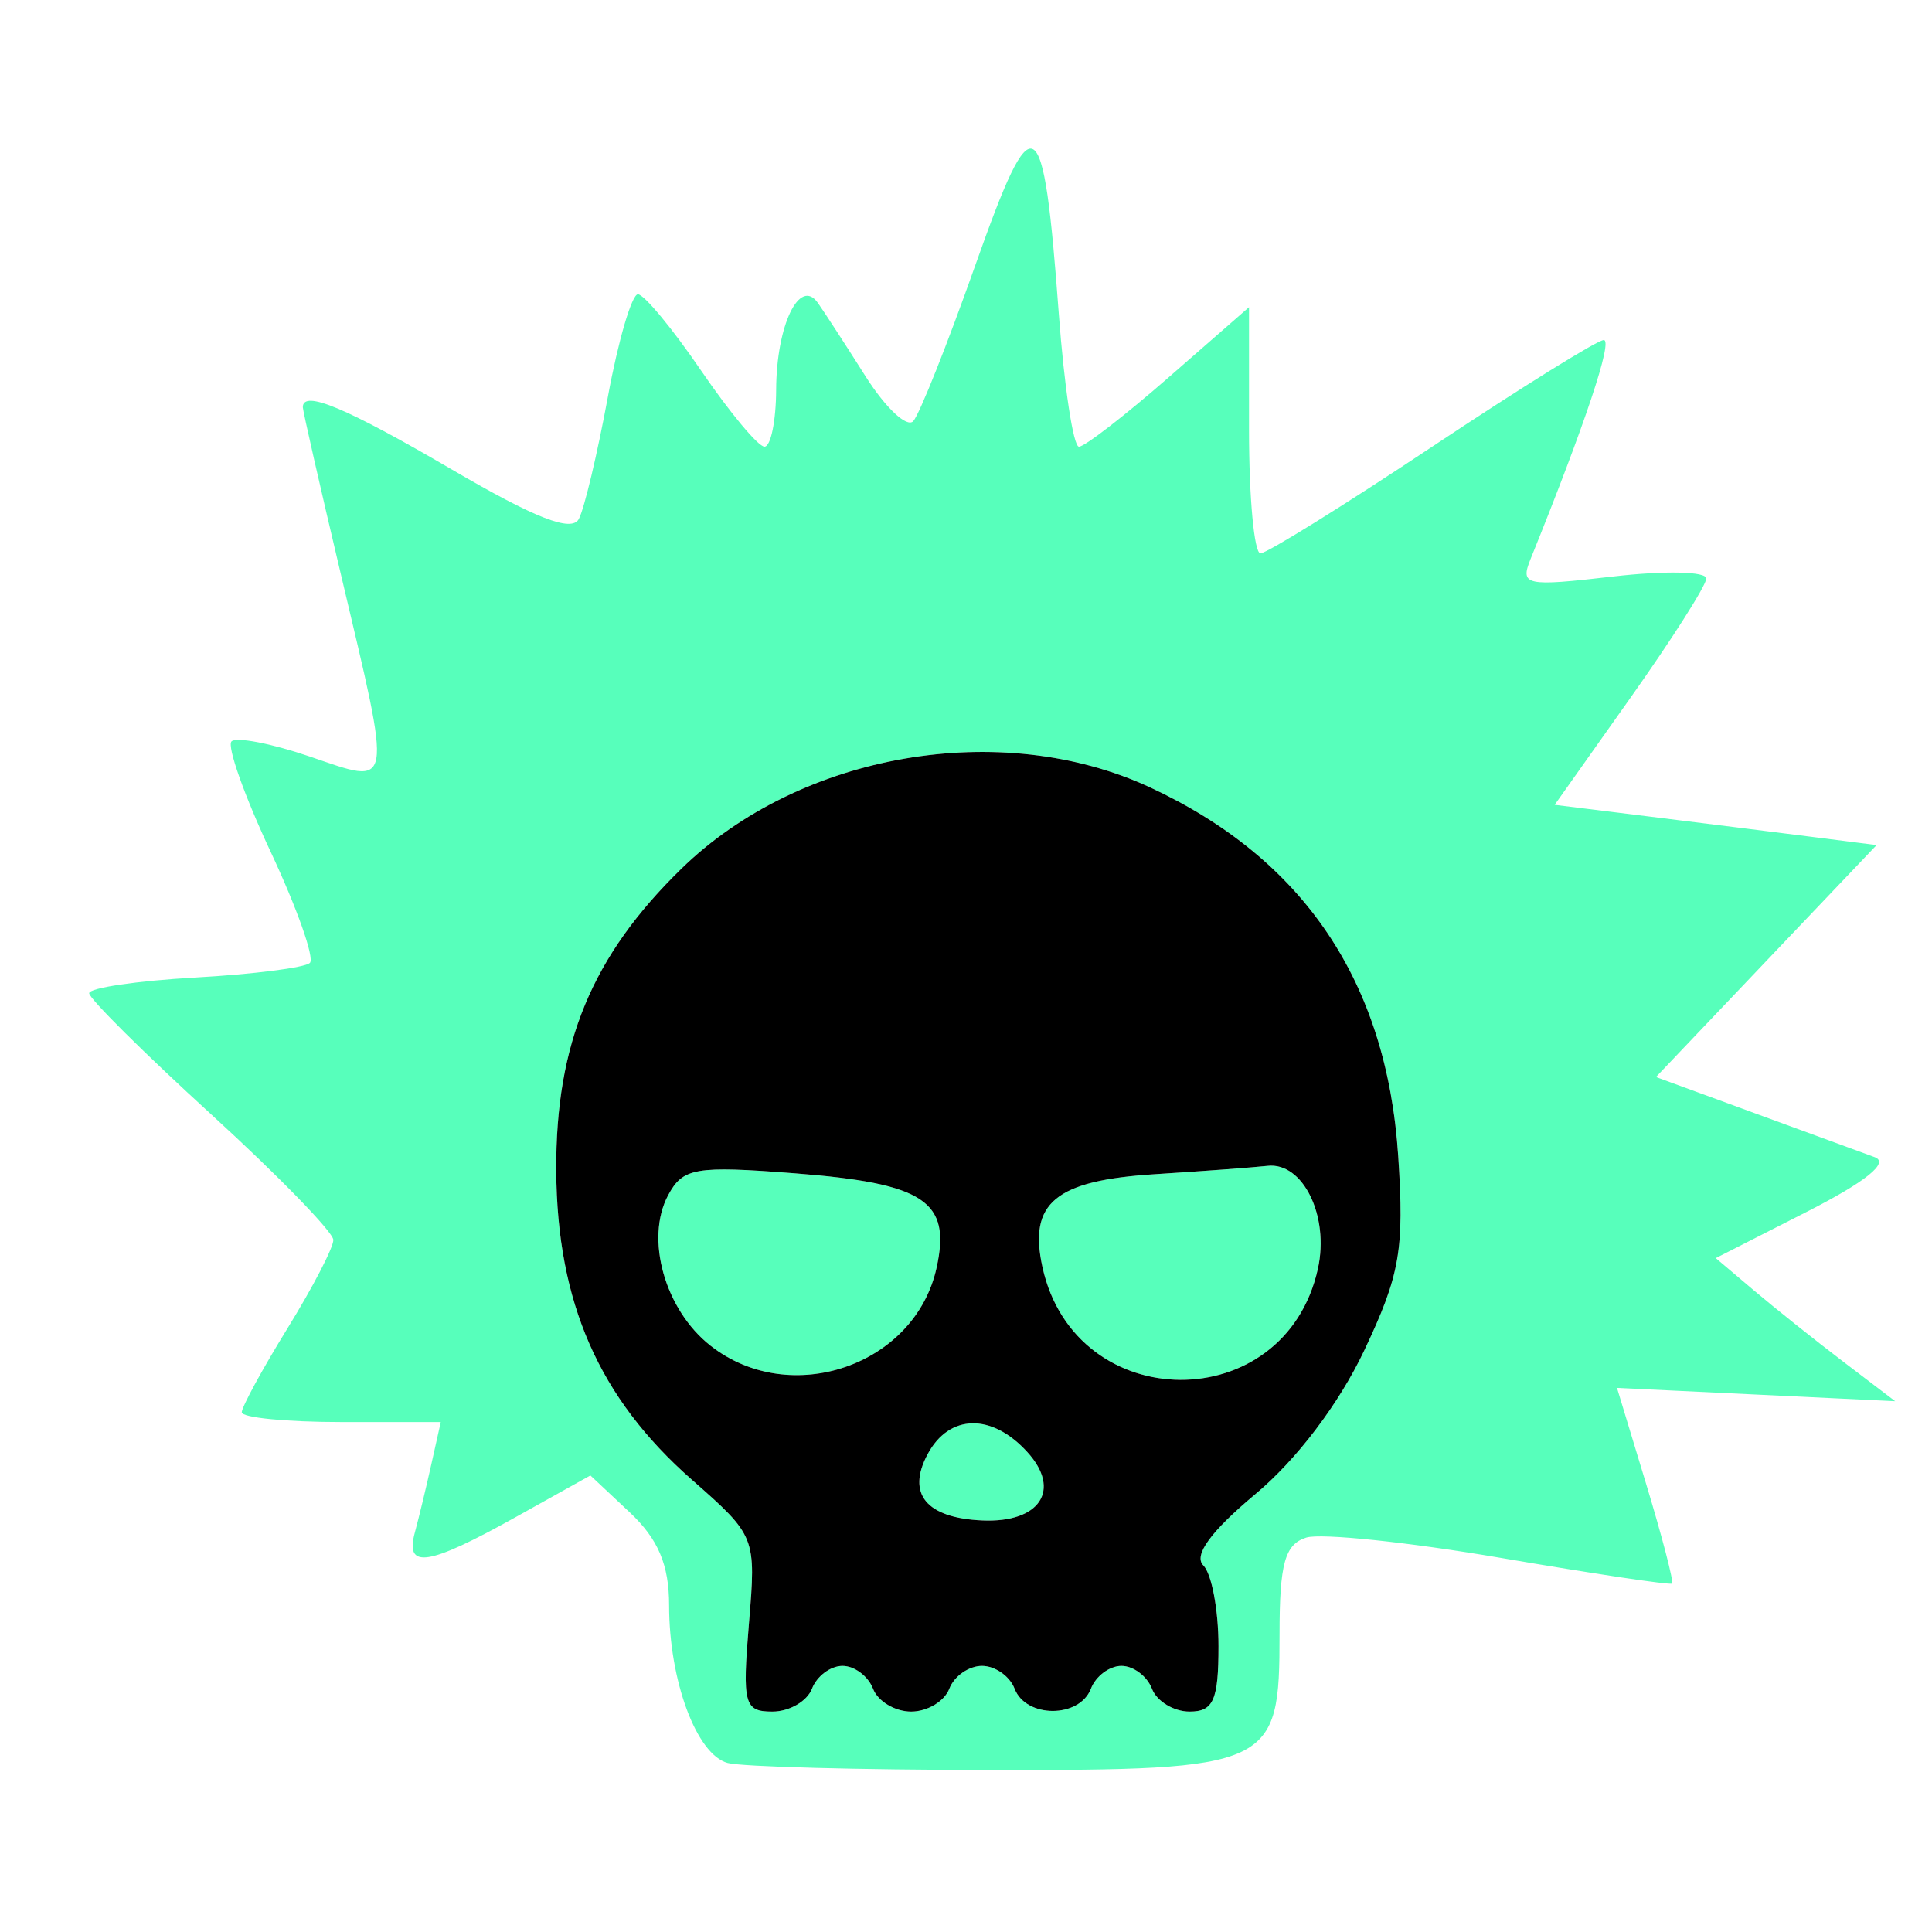
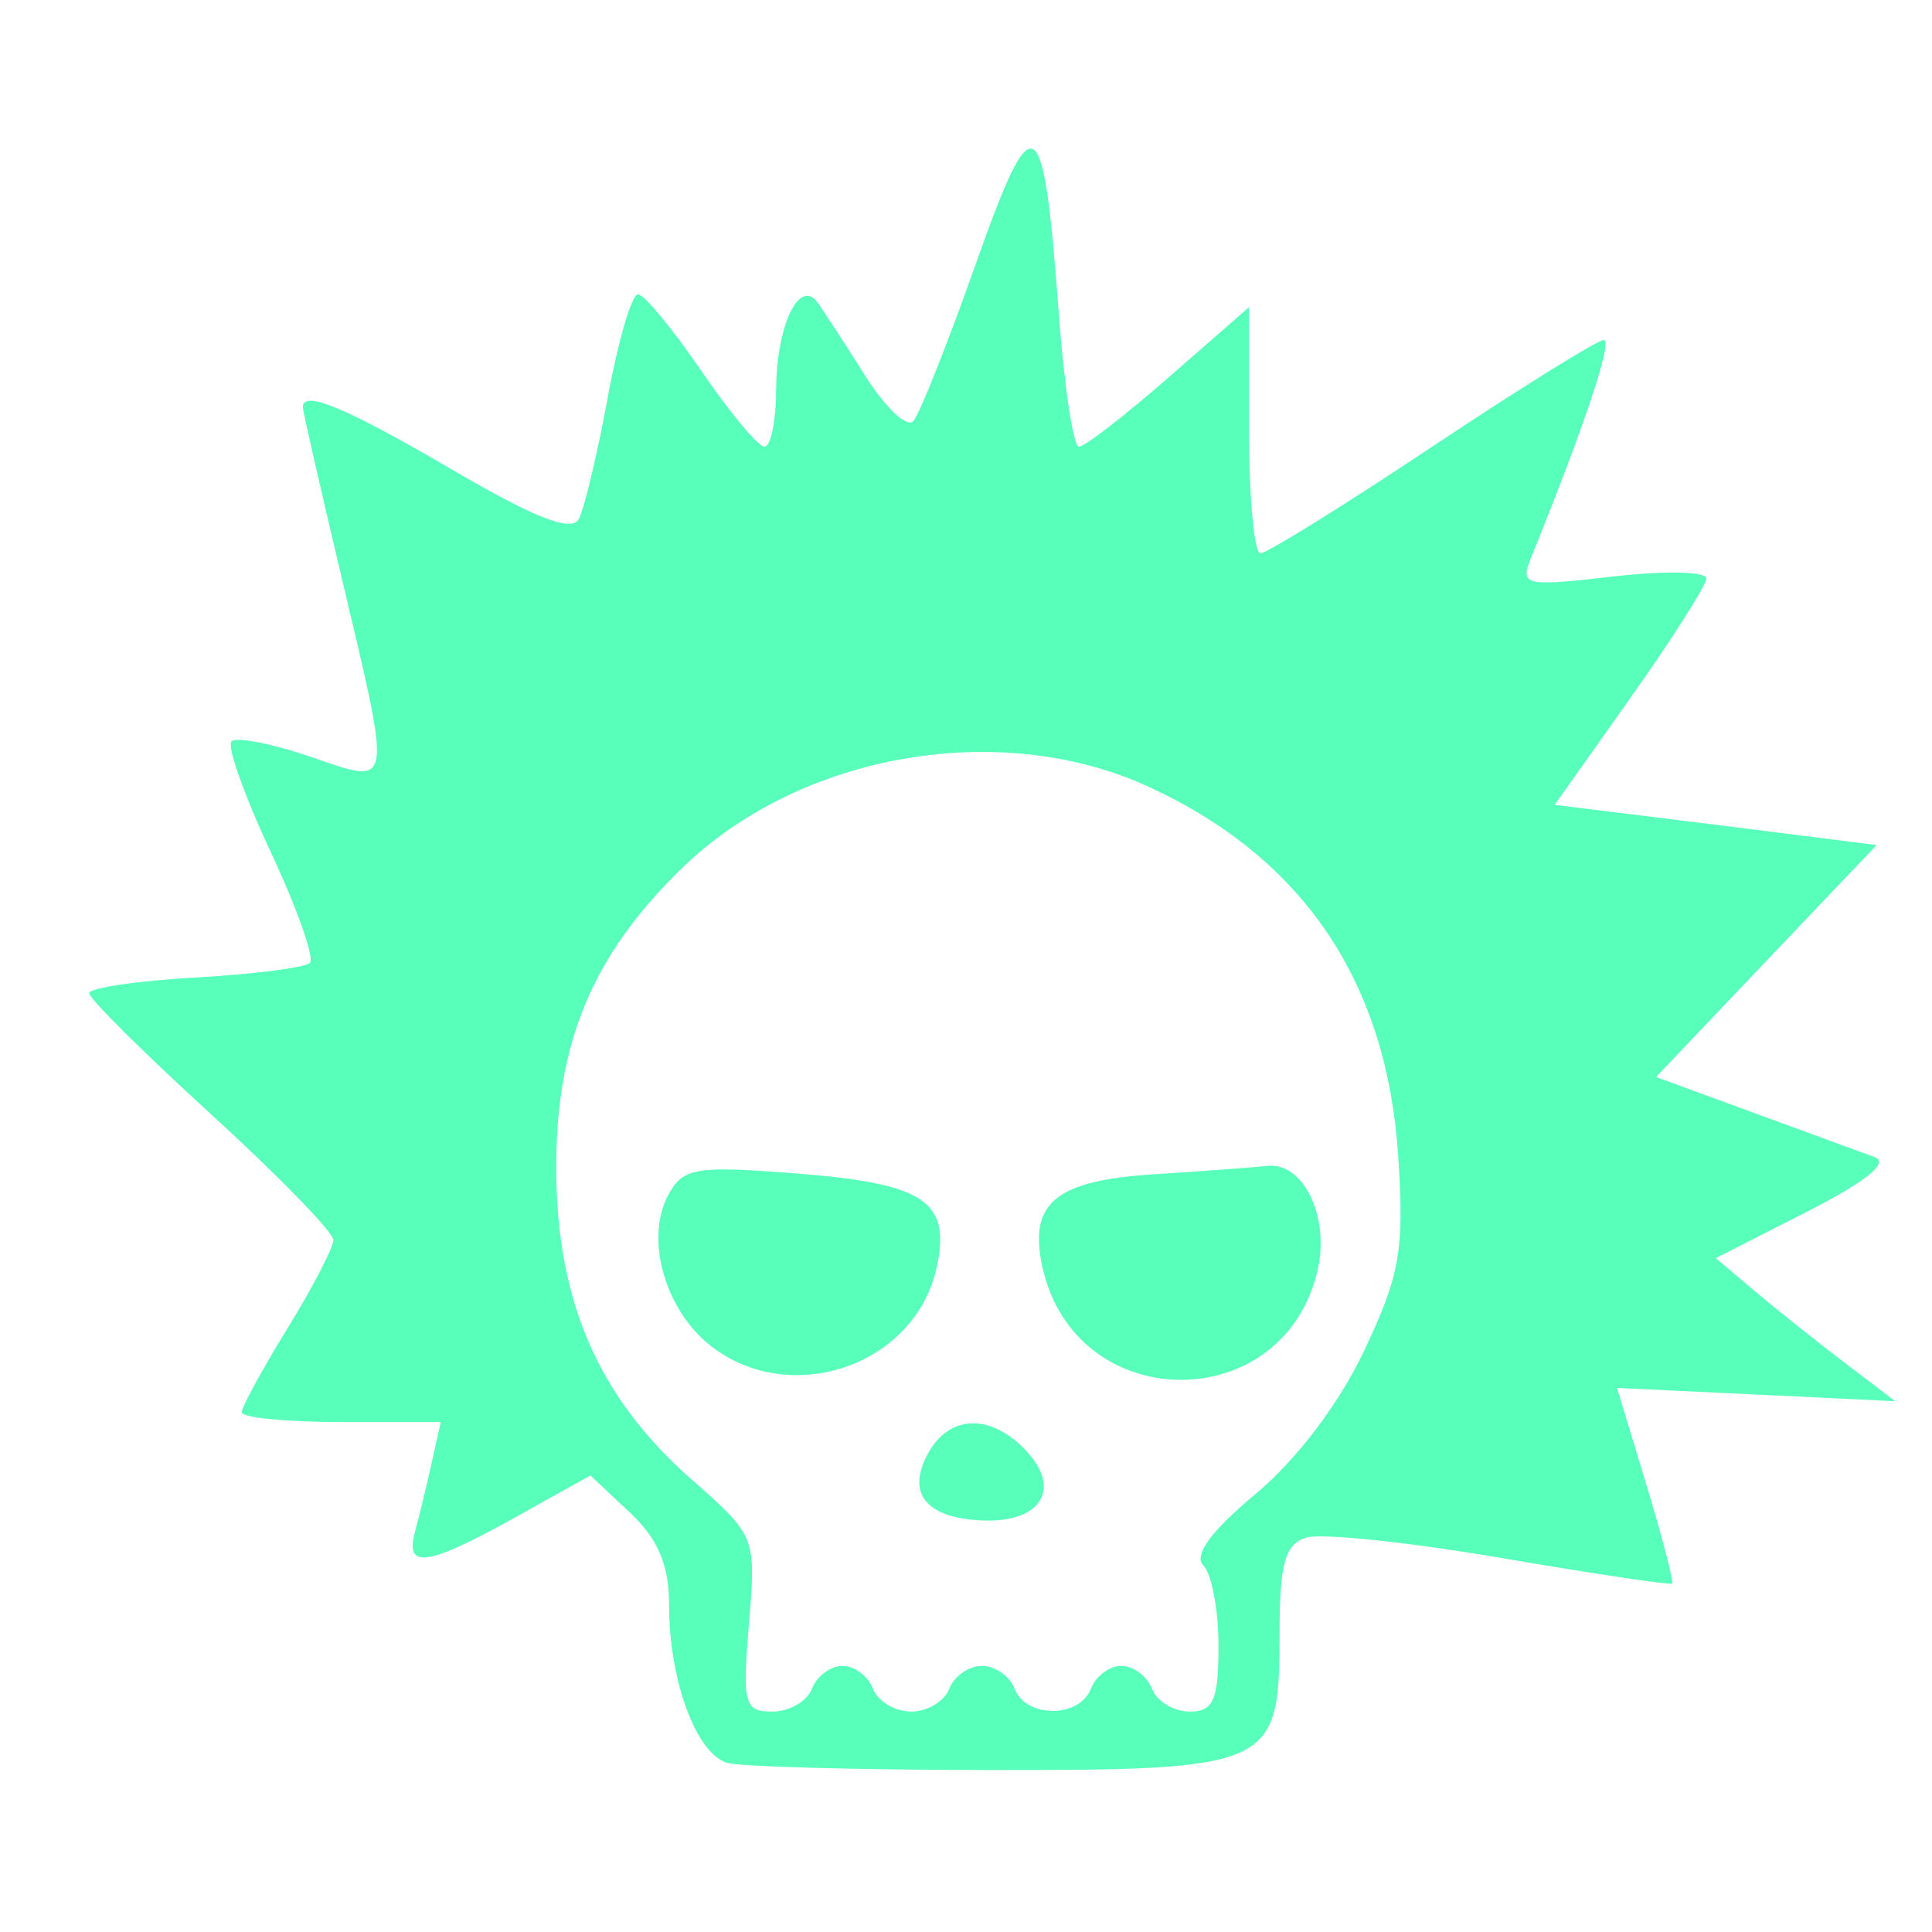
<svg xmlns="http://www.w3.org/2000/svg" version="1.1" width="65" height="65">
  <svg width="65" height="65" viewBox="0 0 65 65" fill="none">
    <path fill-rule="evenodd" clip-rule="evenodd" d="M32.813 8.925C31.875 11.577 30.936 13.937 30.726 14.169C30.515 14.401 29.794 13.724 29.123 12.665C28.452 11.605 27.729 10.492 27.517 10.192C26.903 9.32 26.122 10.941 26.113 13.106C26.109 14.164 25.932 15.028 25.72 15.028C25.508 15.027 24.548 13.874 23.585 12.464C22.624 11.055 21.668 9.901 21.462 9.901C21.256 9.901 20.799 11.459 20.449 13.362C20.098 15.266 19.659 17.11 19.474 17.46C19.233 17.915 18.012 17.439 15.198 15.794C11.632 13.71 10.188 13.107 10.188 13.701C10.188 13.818 10.765 16.354 11.472 19.337C13.211 26.688 13.257 26.417 10.417 25.451C9.131 25.013 7.948 24.785 7.789 24.944C7.63 25.103 8.224 26.778 9.11 28.667C9.995 30.556 10.587 32.234 10.426 32.395C10.265 32.556 8.528 32.778 6.566 32.888C4.605 32.999 2.999 33.237 3 33.416C3 33.596 4.848 35.431 7.108 37.494C9.366 39.557 11.215 41.458 11.215 41.717C11.215 41.976 10.522 43.313 9.674 44.688C8.827 46.062 8.134 47.335 8.134 47.515C8.134 47.695 9.641 47.843 11.481 47.843H14.829L14.514 49.253C14.342 50.029 14.091 51.067 13.957 51.56C13.619 52.804 14.398 52.686 17.336 51.049L19.863 49.64L21.187 50.882C22.144 51.78 22.511 52.646 22.511 54.009C22.511 56.546 23.433 59.029 24.48 59.313C24.95 59.44 28.916 59.547 33.294 59.55C42.837 59.556 43.049 59.457 43.049 54.976C43.049 52.605 43.228 51.958 43.948 51.73C44.442 51.575 47.388 51.883 50.494 52.414C53.601 52.946 56.193 53.334 56.254 53.277C56.316 53.221 55.925 51.716 55.385 49.934L54.402 46.695L59.082 46.918L63.761 47.142L62.032 45.826C61.081 45.102 59.723 44.019 59.014 43.419L57.725 42.328L60.785 40.771C62.77 39.761 63.574 39.115 63.074 38.932C62.65 38.777 60.821 38.106 59.008 37.442L55.713 36.235L59.424 32.333L63.136 28.432L60.923 28.151C59.706 27.996 57.268 27.692 55.507 27.474L52.305 27.078L54.846 23.489C56.245 21.515 57.397 19.704 57.407 19.465C57.417 19.225 56.005 19.195 54.268 19.396C51.317 19.738 51.135 19.699 51.495 18.805C53.326 14.279 54.274 11.44 53.956 11.441C53.746 11.441 51.149 13.056 48.184 15.029C45.218 17.002 42.619 18.616 42.407 18.617C42.196 18.617 42.022 16.754 42.022 14.476V10.335L39.335 12.681C37.858 13.973 36.492 15.029 36.301 15.029C36.109 15.029 35.804 13.01 35.621 10.542C35.103 3.548 34.78 3.361 32.813 8.925ZM38.696 26.492C43.873 28.899 46.659 33.042 47.042 38.901C47.249 42.058 47.102 42.895 45.893 45.448C45.046 47.234 43.624 49.111 42.24 50.265C40.74 51.518 40.147 52.328 40.485 52.666C40.766 52.946 40.995 54.167 40.995 55.38C40.995 57.201 40.826 57.585 40.023 57.585C39.489 57.585 38.918 57.239 38.756 56.816C38.593 56.393 38.131 56.047 37.729 56.047C37.327 56.047 36.865 56.393 36.702 56.816C36.319 57.812 34.518 57.812 34.135 56.816C33.972 56.393 33.478 56.047 33.037 56.047C32.595 56.047 32.101 56.393 31.939 56.816C31.776 57.239 31.199 57.585 30.655 57.585C30.112 57.585 29.534 57.239 29.372 56.816C29.209 56.393 28.747 56.047 28.345 56.047C27.942 56.047 27.48 56.393 27.318 56.816C27.155 57.239 26.556 57.585 25.986 57.585C25.04 57.585 24.972 57.332 25.196 54.637C25.441 51.701 25.432 51.68 23.268 49.776C20.148 47.032 18.739 43.817 18.714 39.383C18.69 35.114 19.914 32.161 22.924 29.227C26.916 25.334 33.682 24.161 38.696 26.492ZM22.479 40.212C21.695 41.675 22.369 44.068 23.903 45.273C26.594 47.387 30.787 45.942 31.51 42.653C32.004 40.41 31.112 39.815 26.749 39.476C23.39 39.215 22.975 39.287 22.479 40.212ZM38.856 39.505C35.505 39.716 34.596 40.467 35.072 42.63C36.178 47.66 43.237 47.699 44.34 42.681C44.729 40.913 43.837 39.092 42.646 39.224C42.162 39.277 40.456 39.403 38.856 39.505ZM31.21 48.923C30.494 50.26 31.164 51.072 33.051 51.154C34.983 51.239 35.718 50.127 34.568 48.859C33.371 47.538 31.938 47.566 31.21 48.923Z" fill="#57FFBB" />
-     <path fill-rule="evenodd" clip-rule="evenodd" d="M38.696 26.492C43.873 28.899 46.659 33.042 47.042 38.901C47.249 42.058 47.102 42.895 45.893 45.448C45.046 47.234 43.624 49.111 42.24 50.265C40.74 51.518 40.147 52.328 40.485 52.666C40.766 52.946 40.995 54.167 40.995 55.38C40.995 57.201 40.826 57.585 40.023 57.585C39.489 57.585 38.918 57.239 38.756 56.816C38.593 56.393 38.131 56.047 37.729 56.047C37.327 56.047 36.865 56.393 36.702 56.816C36.319 57.812 34.518 57.812 34.135 56.816C33.972 56.393 33.478 56.047 33.037 56.047C32.595 56.047 32.101 56.393 31.939 56.816C31.776 57.239 31.199 57.585 30.655 57.585C30.112 57.585 29.534 57.239 29.372 56.816C29.209 56.393 28.747 56.047 28.345 56.047C27.942 56.047 27.48 56.393 27.318 56.816C27.155 57.239 26.556 57.585 25.986 57.585C25.04 57.585 24.972 57.332 25.196 54.637C25.441 51.701 25.432 51.68 23.268 49.776C20.148 47.032 18.739 43.817 18.714 39.383C18.69 35.114 19.914 32.161 22.924 29.227C26.916 25.334 33.682 24.161 38.696 26.492ZM23.903 45.273C22.369 44.068 21.695 41.675 22.479 40.212C22.975 39.287 23.39 39.215 26.749 39.476C31.112 39.815 32.004 40.41 31.51 42.653C30.787 45.942 26.594 47.387 23.903 45.273ZM35.072 42.63C34.596 40.467 35.505 39.716 38.856 39.505C40.456 39.403 42.162 39.277 42.646 39.224C43.837 39.092 44.729 40.913 44.34 42.681C43.237 47.699 36.178 47.66 35.072 42.63ZM33.051 51.154C31.164 51.072 30.494 50.26 31.21 48.923C31.938 47.566 33.371 47.538 34.568 48.859C35.718 50.127 34.983 51.239 33.051 51.154Z" fill="black" />
  </svg>
  <style>@media (prefers-color-scheme: light) { :root { filter: none; } } @media (prefers-color-scheme: dark) { :root { filter: contrast(0.833) brightness(1.7); } } </style>
</svg>